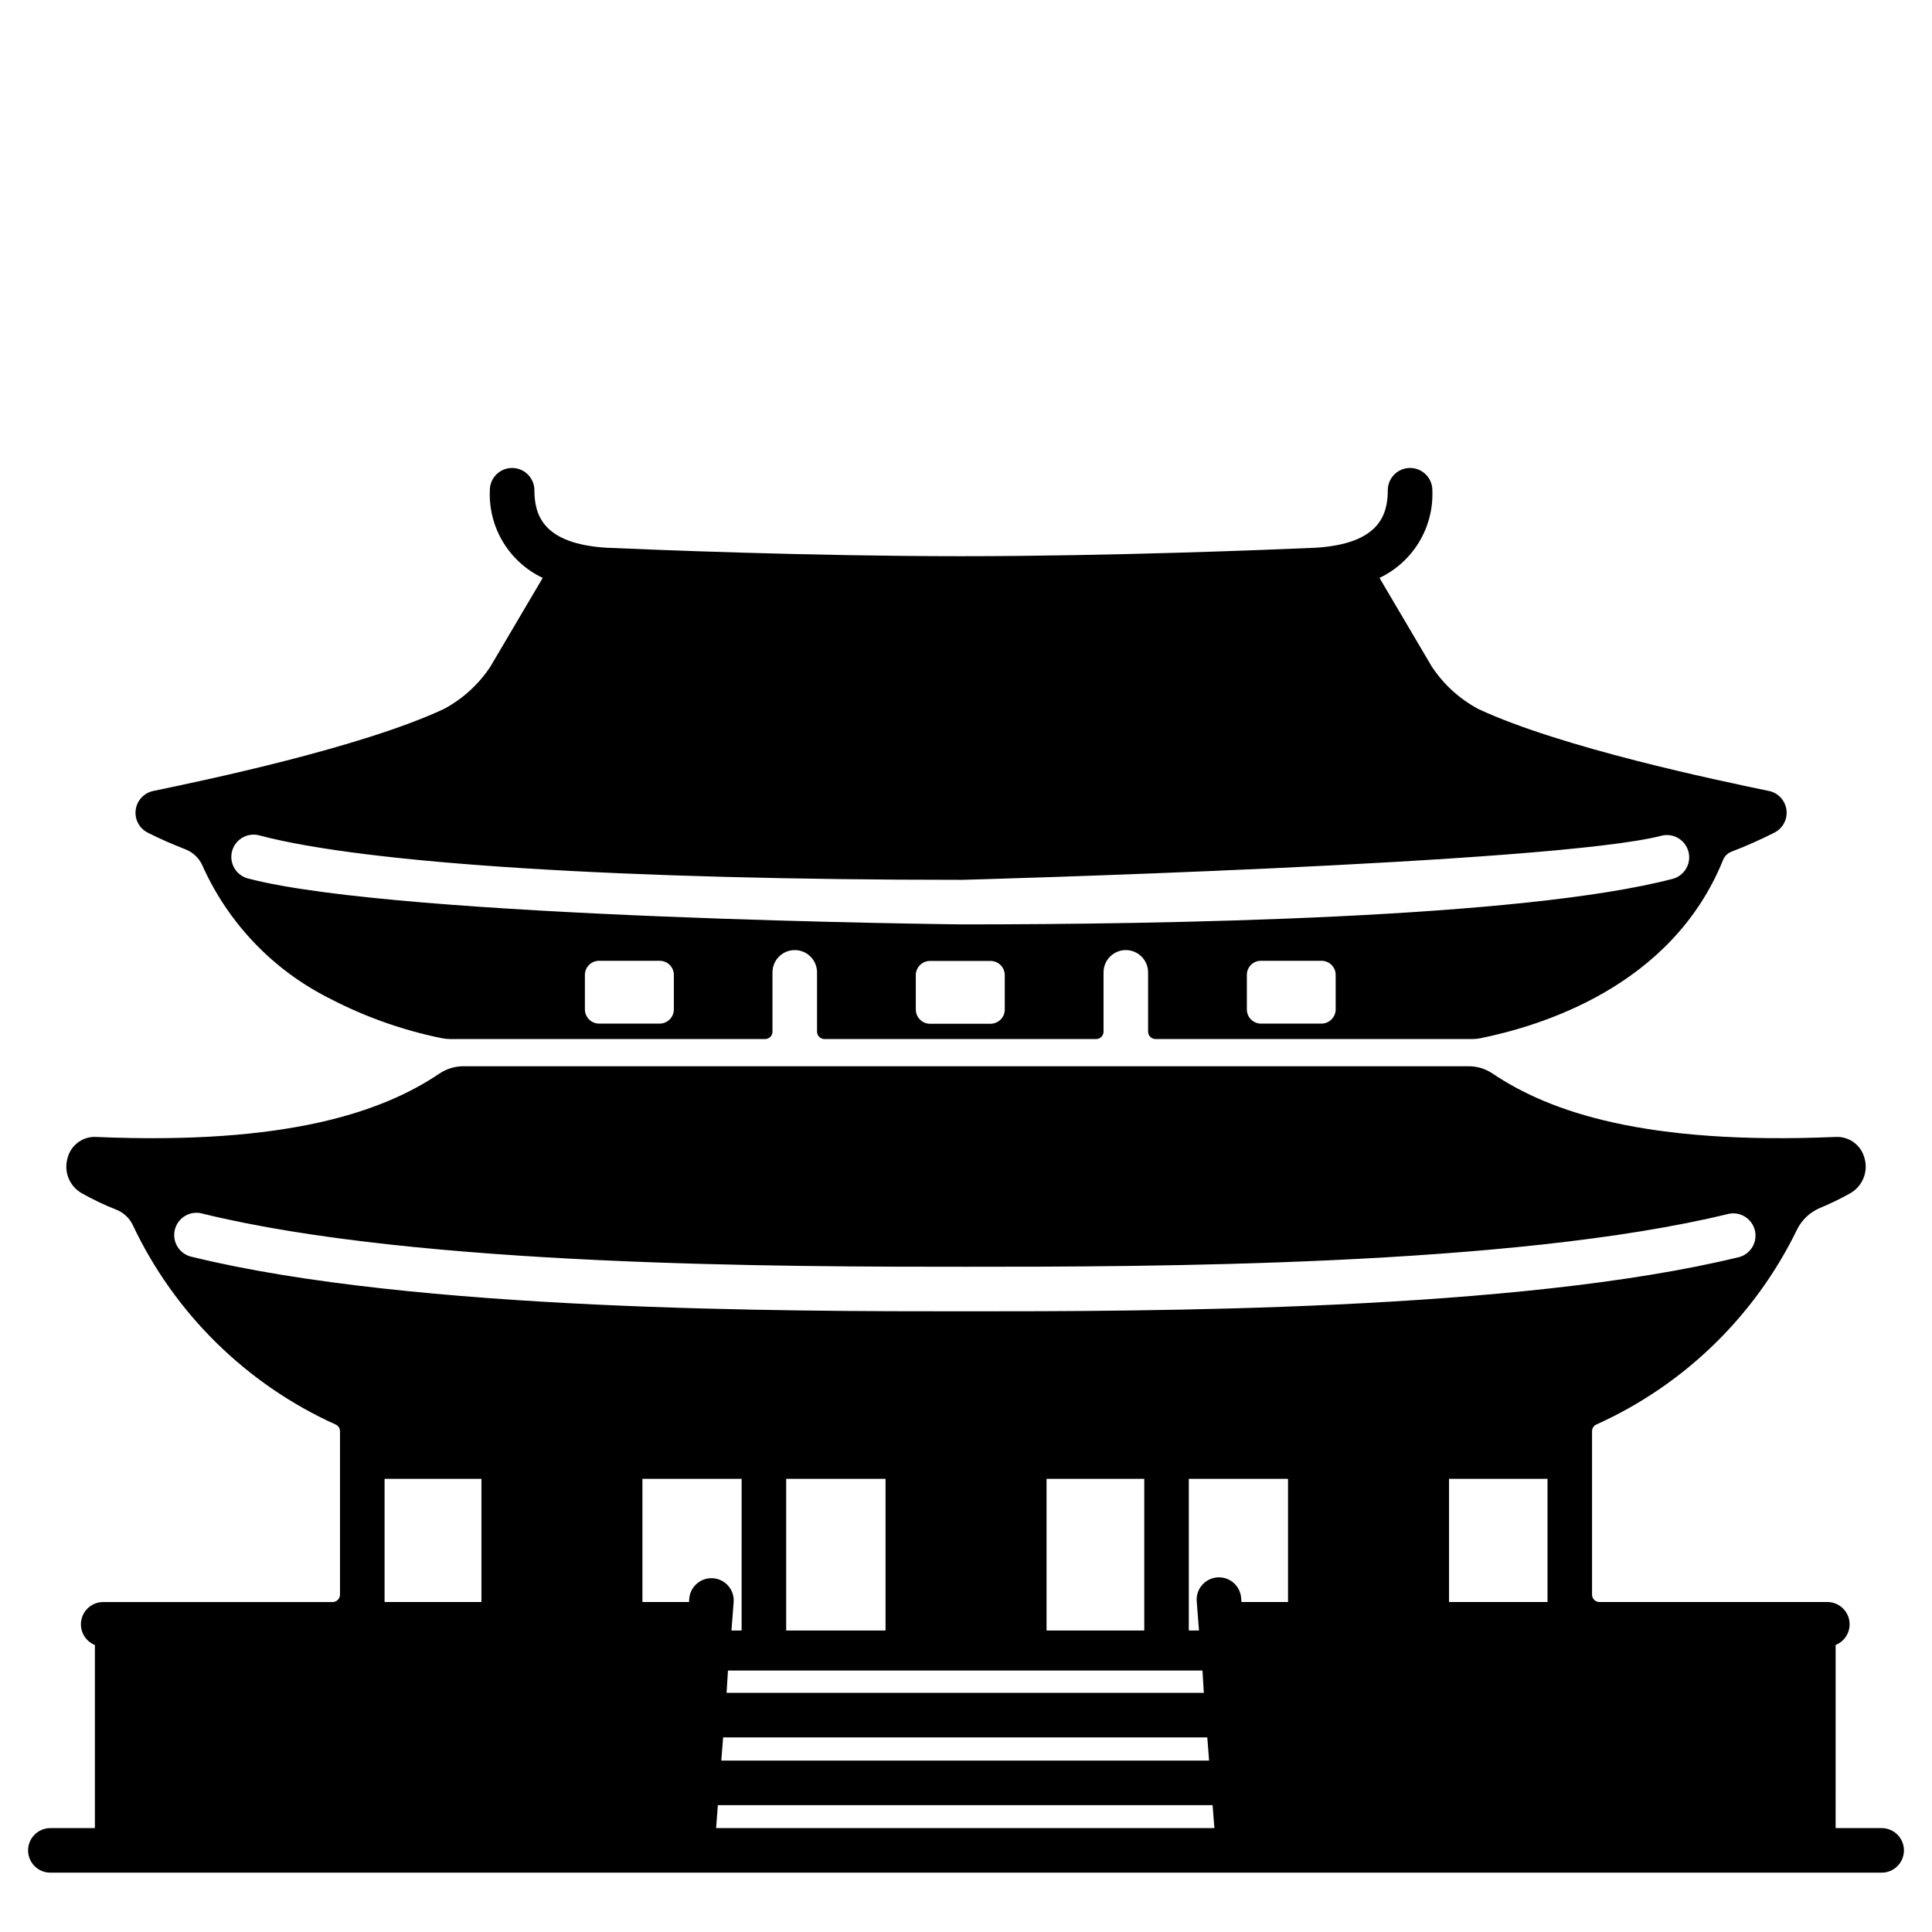
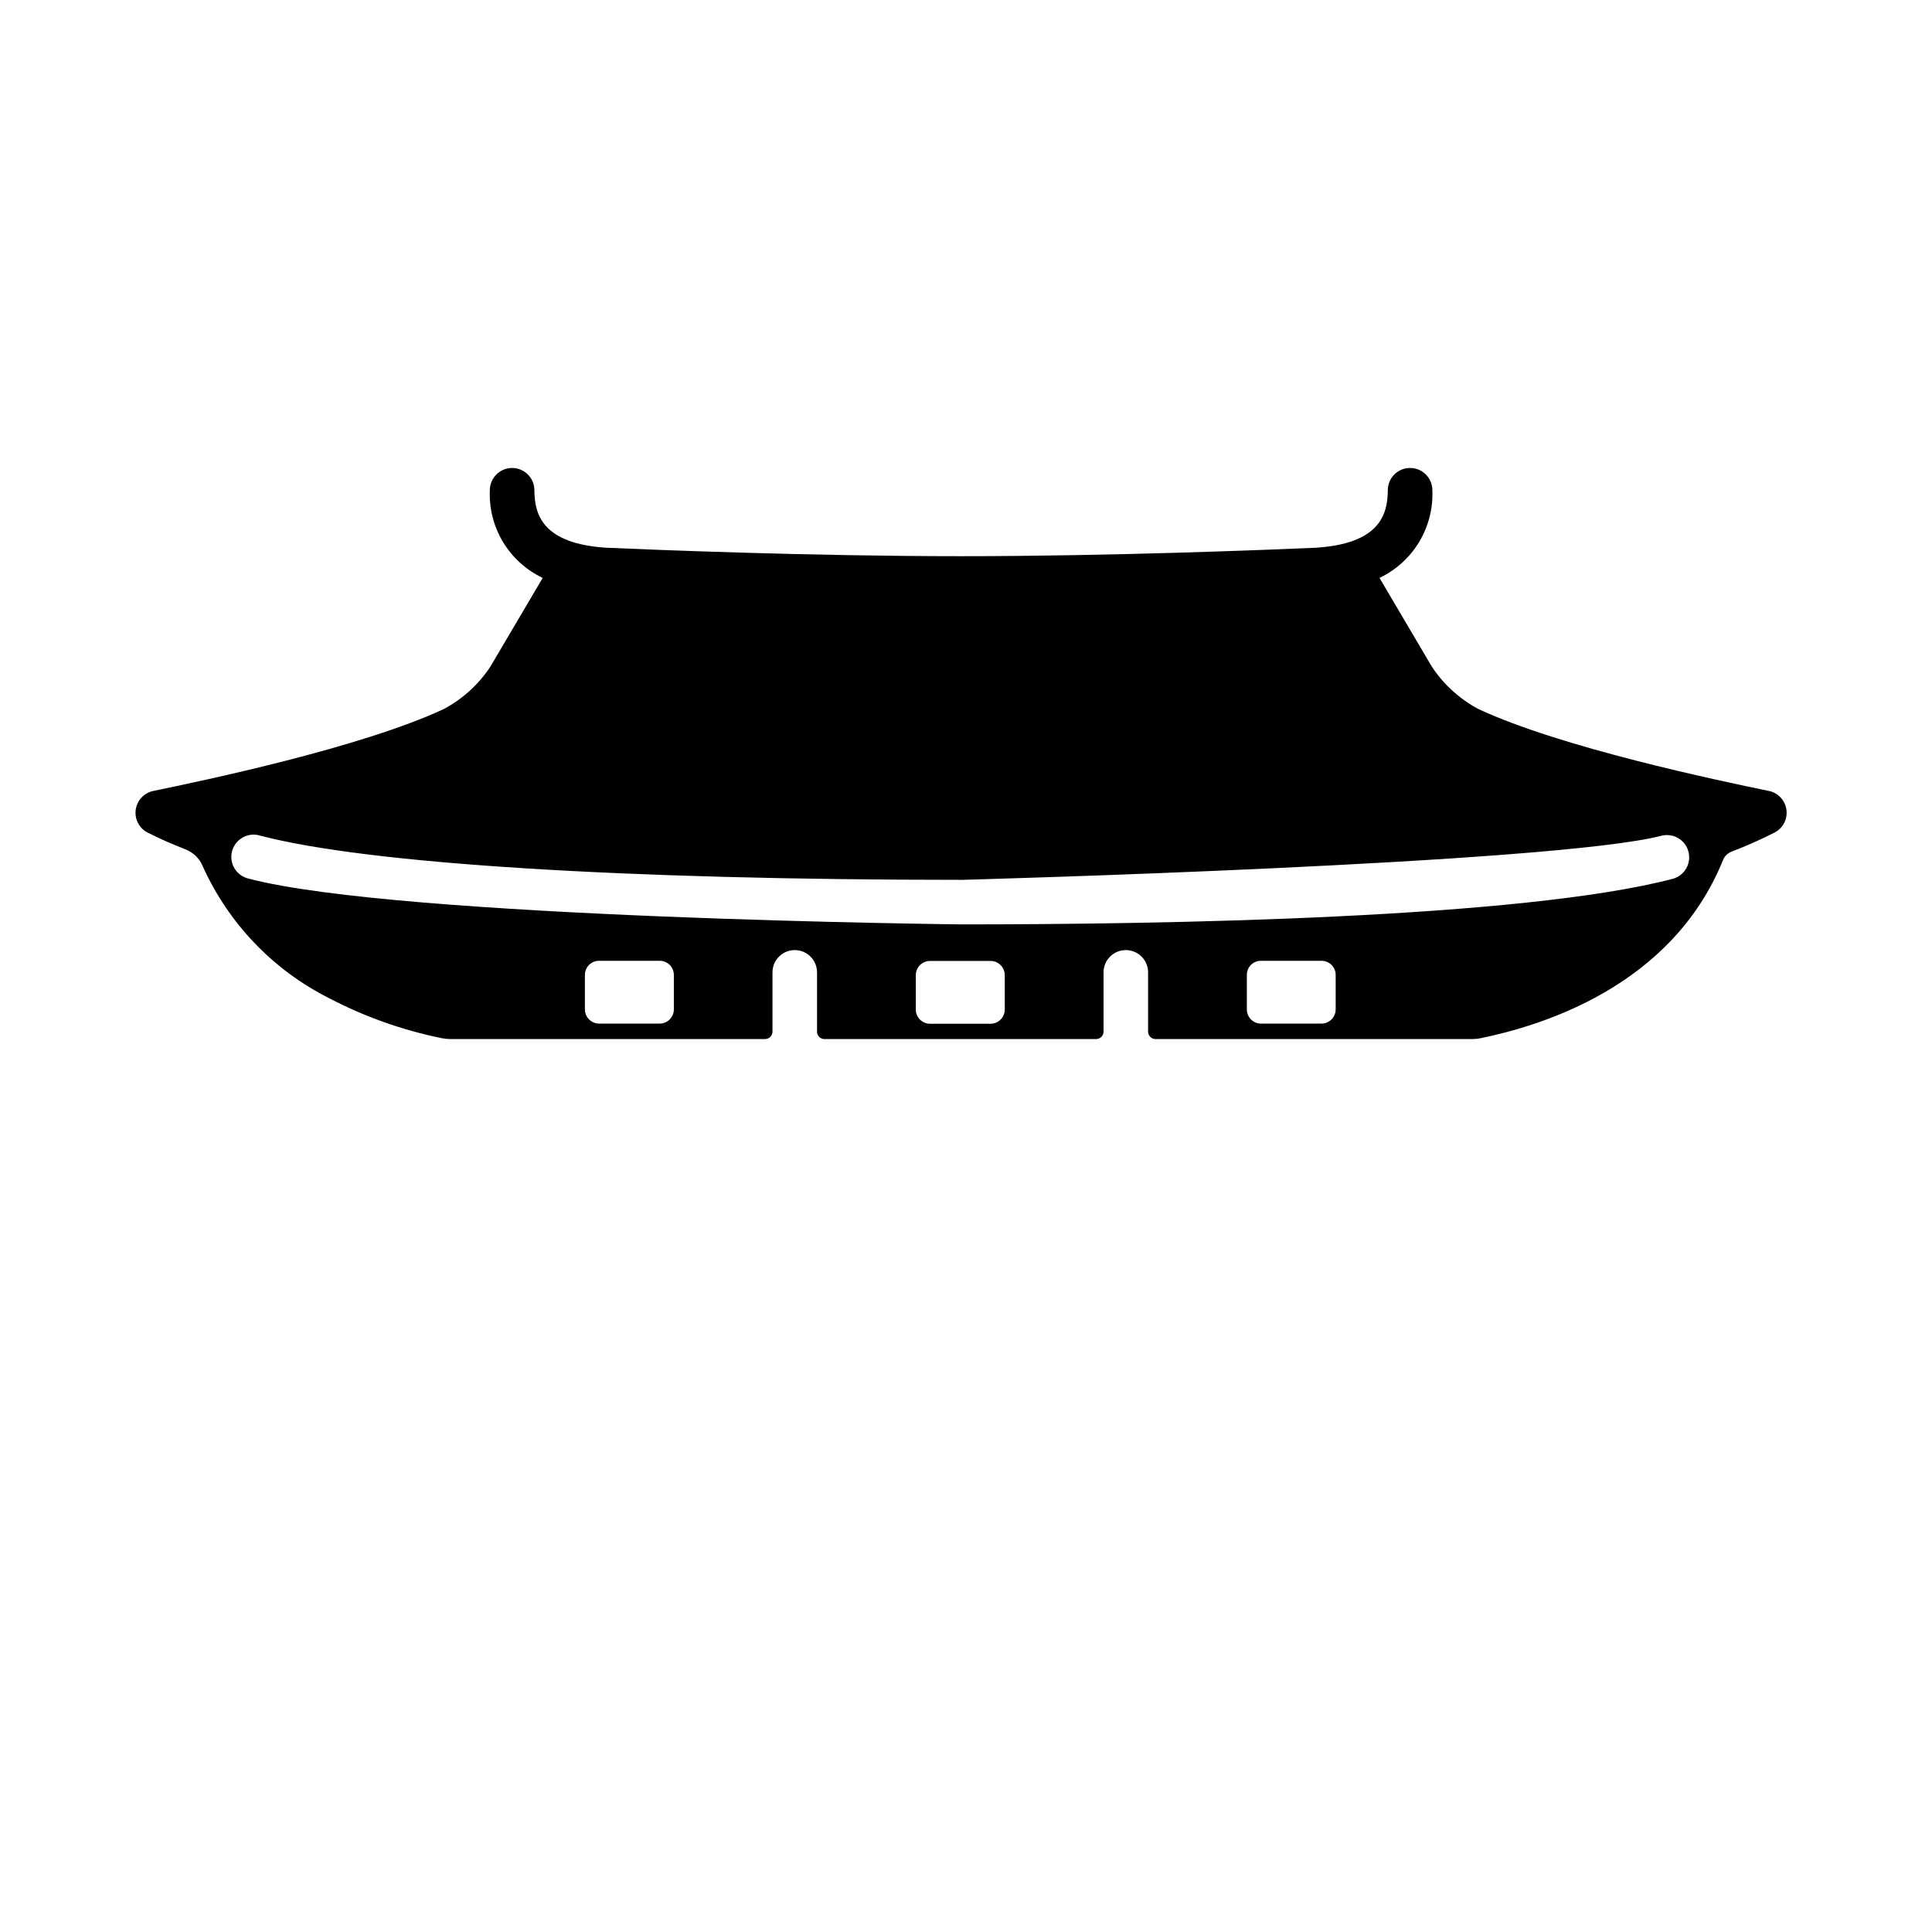
<svg xmlns="http://www.w3.org/2000/svg" fill="#000000" width="800px" height="800px" version="1.1" viewBox="144 144 512 512">
  <g>
    <path d="m612.86 353.63c-13.656-2.832-55.105-11.492-77.066-21.727h-0.004c-4.992-2.664-9.238-6.535-12.355-11.258 0 0-13.777-23.379-13.855-23.496 4.344-2.066 7.988-5.359 10.48-9.477 2.488-4.117 3.719-8.875 3.531-13.68 0.039-3.262-2.57-5.938-5.832-5.977-3.262-0.043-5.938 2.57-5.977 5.828 0 6.613-2.242 14.25-19.09 15.312-11.691 0.512-53.922 2.242-93.992 2.242-40.07 0-82.301-1.73-93.992-2.242-16.848-1.062-19.09-8.699-19.09-15.312-0.043-3.258-2.723-5.867-5.981-5.824-3.262 0.043-5.871 2.723-5.828 5.984-0.191 4.805 1.031 9.566 3.523 13.68 2.492 4.117 6.141 7.406 10.488 9.465-0.078 0.117-13.855 23.496-13.855 23.496h0.004c-3.121 4.723-7.367 8.594-12.359 11.258-21.965 10.234-63.41 18.895-77.066 21.727-2.434 0.535-4.266 2.543-4.586 5.012-0.316 2.469 0.949 4.875 3.168 6.008 3.148 1.605 6.543 3.074 10.07 4.457 2.023 0.801 3.641 2.375 4.492 4.375 6.848 15.246 18.75 27.656 33.691 35.133 9.363 4.875 19.363 8.414 29.711 10.52 0.766 0.156 1.547 0.23 2.328 0.227h83.328c0.52 0 1.02-0.207 1.391-0.574 0.367-0.371 0.574-0.871 0.574-1.395v-15.703c0-3.262 2.644-5.906 5.906-5.906 3.262 0 5.902 2.644 5.902 5.906v15.703c0 0.523 0.207 1.023 0.578 1.395 0.367 0.367 0.867 0.574 1.391 0.574h71.988c0.523 0 1.023-0.207 1.395-0.574 0.367-0.371 0.574-0.871 0.574-1.395v-15.703c0-3.262 2.644-5.906 5.906-5.906 3.258 0 5.902 2.644 5.902 5.906v15.703c0 0.523 0.207 1.023 0.578 1.395 0.367 0.367 0.867 0.574 1.391 0.574h83.836c0.777 0.004 1.555-0.07 2.316-0.227 15.633-3.203 50.582-13.465 64.25-47.23v-0.004c0.402-1.008 1.207-1.801 2.219-2.191 3.891-1.488 7.703-3.18 11.414-5.07 2.219-1.133 3.484-3.539 3.168-6.008-0.316-2.469-2.152-4.477-4.582-5.012zm-290.28 57.859c0 1-0.398 1.961-1.109 2.672-0.707 0.707-1.668 1.105-2.672 1.105h-16.02c-2.086 0-3.777-1.691-3.777-3.777v-9.133c0.004-0.996 0.402-1.953 1.113-2.656 0.707-0.699 1.668-1.09 2.664-1.082h16.02c1-0.008 1.961 0.383 2.668 1.082 0.711 0.703 1.109 1.66 1.113 2.656zm87.695 0.039c0 1-0.398 1.965-1.109 2.672-0.707 0.707-1.668 1.105-2.672 1.105h-16.02c-2.086 0-3.777-1.691-3.777-3.777v-9.094c0-2.086 1.691-3.777 3.777-3.777h16.02c1.004 0 1.965 0.398 2.672 1.105 0.711 0.711 1.109 1.672 1.109 2.672zm87.695-0.039h-0.004c0 1-0.398 1.961-1.105 2.672-0.707 0.707-1.672 1.105-2.672 1.105h-16.02c-1 0-1.953-0.402-2.656-1.109-0.703-0.711-1.09-1.672-1.082-2.668v-9.133c-0.008-0.992 0.383-1.949 1.086-2.652s1.656-1.094 2.652-1.086h16.02c0.996-0.008 1.957 0.383 2.668 1.082 0.707 0.703 1.109 1.66 1.109 2.656zm89.504-34.637c-40.109 10.547-135.32 12.121-188.54 12.121-0.039 0-148.9-1.574-189.01-12.121-1.566-0.348-2.922-1.32-3.758-2.688-0.836-1.371-1.078-3.019-0.672-4.574 0.406-1.551 1.43-2.871 2.828-3.652 1.398-0.785 3.055-0.965 4.59-0.5 28.379 7.477 96.512 11.73 186.09 11.73 0 0 157.09-4.25 185.46-11.73h0.004c3.098-0.691 6.188 1.191 6.992 4.266 0.805 3.07-0.961 6.231-4 7.148z" />
-     <path d="m642.66 628.46h-12.203l0.004-48.523c2.621-1.051 4.129-3.812 3.598-6.59-0.531-2.773-2.949-4.781-5.773-4.793h-60.41c-1.09 0-1.969-0.883-1.969-1.969v-43.297c-0.008-0.773 0.449-1.477 1.16-1.785 23.23-10.469 42.047-28.758 53.176-51.676 1.25-2.523 3.352-4.523 5.93-5.648 2.805-1.156 5.535-2.477 8.18-3.961 3.273-1.871 4.824-5.754 3.738-9.367-0.902-3.41-4.07-5.723-7.594-5.551-50.617 2.164-75.887-6.652-90.961-16.809v0.004c-1.906-1.285-4.16-1.957-6.457-1.93h-266.15c-2.297-0.027-4.551 0.645-6.453 1.93-15.074 10.156-40.344 18.973-90.961 16.809l-0.004-0.004c-3.531-0.199-6.711 2.125-7.594 5.551-1.086 3.613 0.465 7.496 3.738 9.367 2.981 1.672 6.066 3.141 9.246 4.394 1.836 0.742 3.336 2.129 4.219 3.902 11.062 23.508 30.148 42.301 53.824 53 0.707 0.309 1.164 1.012 1.156 1.781v43.297c0 0.523-0.207 1.023-0.574 1.391-0.371 0.371-0.871 0.578-1.391 0.578h-60.812c-2.824 0.012-5.246 2.019-5.777 4.793-0.527 2.777 0.98 5.539 3.602 6.59v48.523h-11.801c-3.262 0-5.906 2.644-5.906 5.902 0 3.262 2.644 5.906 5.906 5.906h485.31c3.262 0 5.906-2.644 5.906-5.906 0-3.258-2.644-5.902-5.906-5.902zm-157.32-59.906h-12.34l-0.078-0.996c-0.098-1.582-0.824-3.059-2.019-4.102-1.199-1.039-2.762-1.555-4.344-1.426-1.578 0.125-3.043 0.879-4.059 2.098-1.02 1.215-1.504 2.789-1.348 4.367l0.59 7.609h-2.695v-40.195h26.293zm-22.676 18.16 0.367 5.902h-126.48l0.367-5.902zm-127.03 17.711h128.31l0.477 6.148h-129.27zm111.61-28.32h-25.898v-40.195h25.898zm-68.566 0h-26.332v-40.195h26.332zm-38.141 0h-2.695l0.59-7.609c0.195-3.211-2.215-5.988-5.422-6.242-3.207-0.254-6.027 2.102-6.344 5.305l-0.074 0.996h-12.344v-32.645h26.293zm-6.297 46.277h131.11l0.473 6.078h-132.05zm193.77-53.828v-32.645h26.098v32.645zm-333.02-91.449c-1.598-0.297-3-1.238-3.879-2.602-0.883-1.359-1.164-3.027-0.781-4.602 0.387-1.578 1.402-2.926 2.812-3.731s3.09-0.992 4.641-0.52c57.426 14.051 155.24 14.051 202.23 14.051s144.8 0 202.23-14.051c3.082-0.574 6.07 1.359 6.816 4.402 0.742 3.047-1.023 6.141-4.023 7.051-58.801 14.406-157.55 14.406-205.02 14.406s-146.22 0-205.03-14.406zm50.93 58.805h25.664v32.645h-25.664z" />
  </g>
</svg>